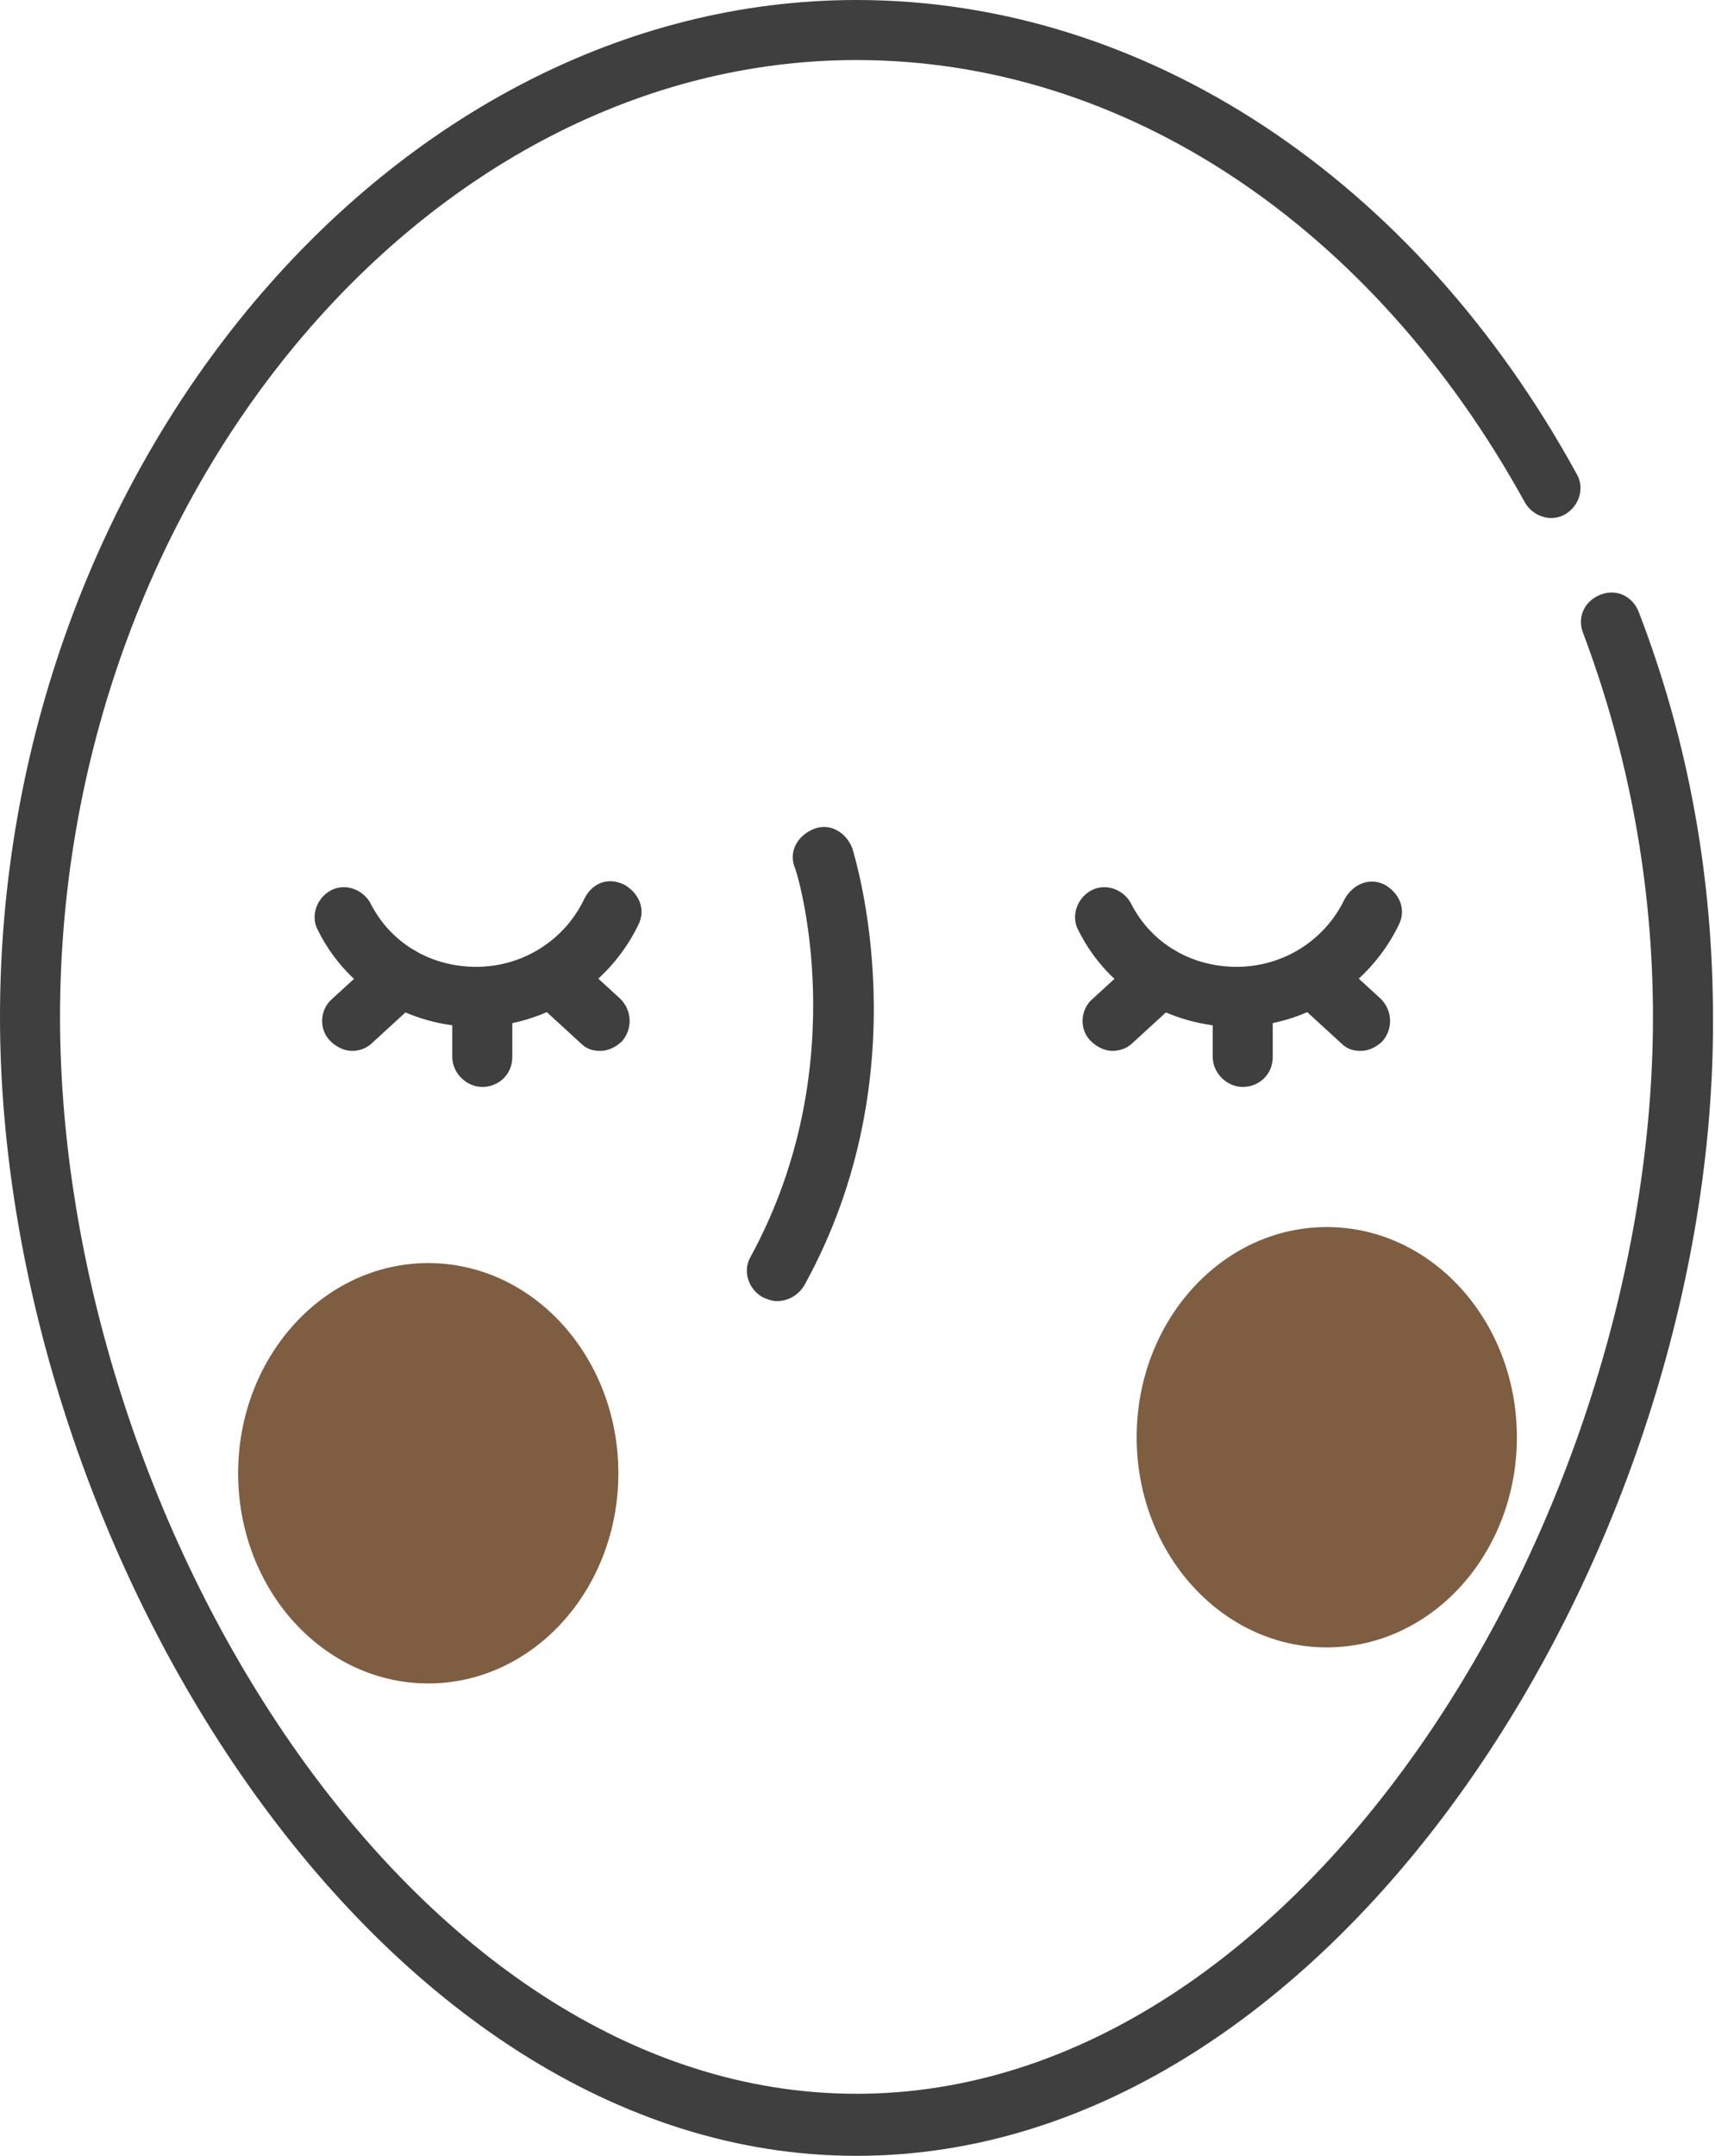
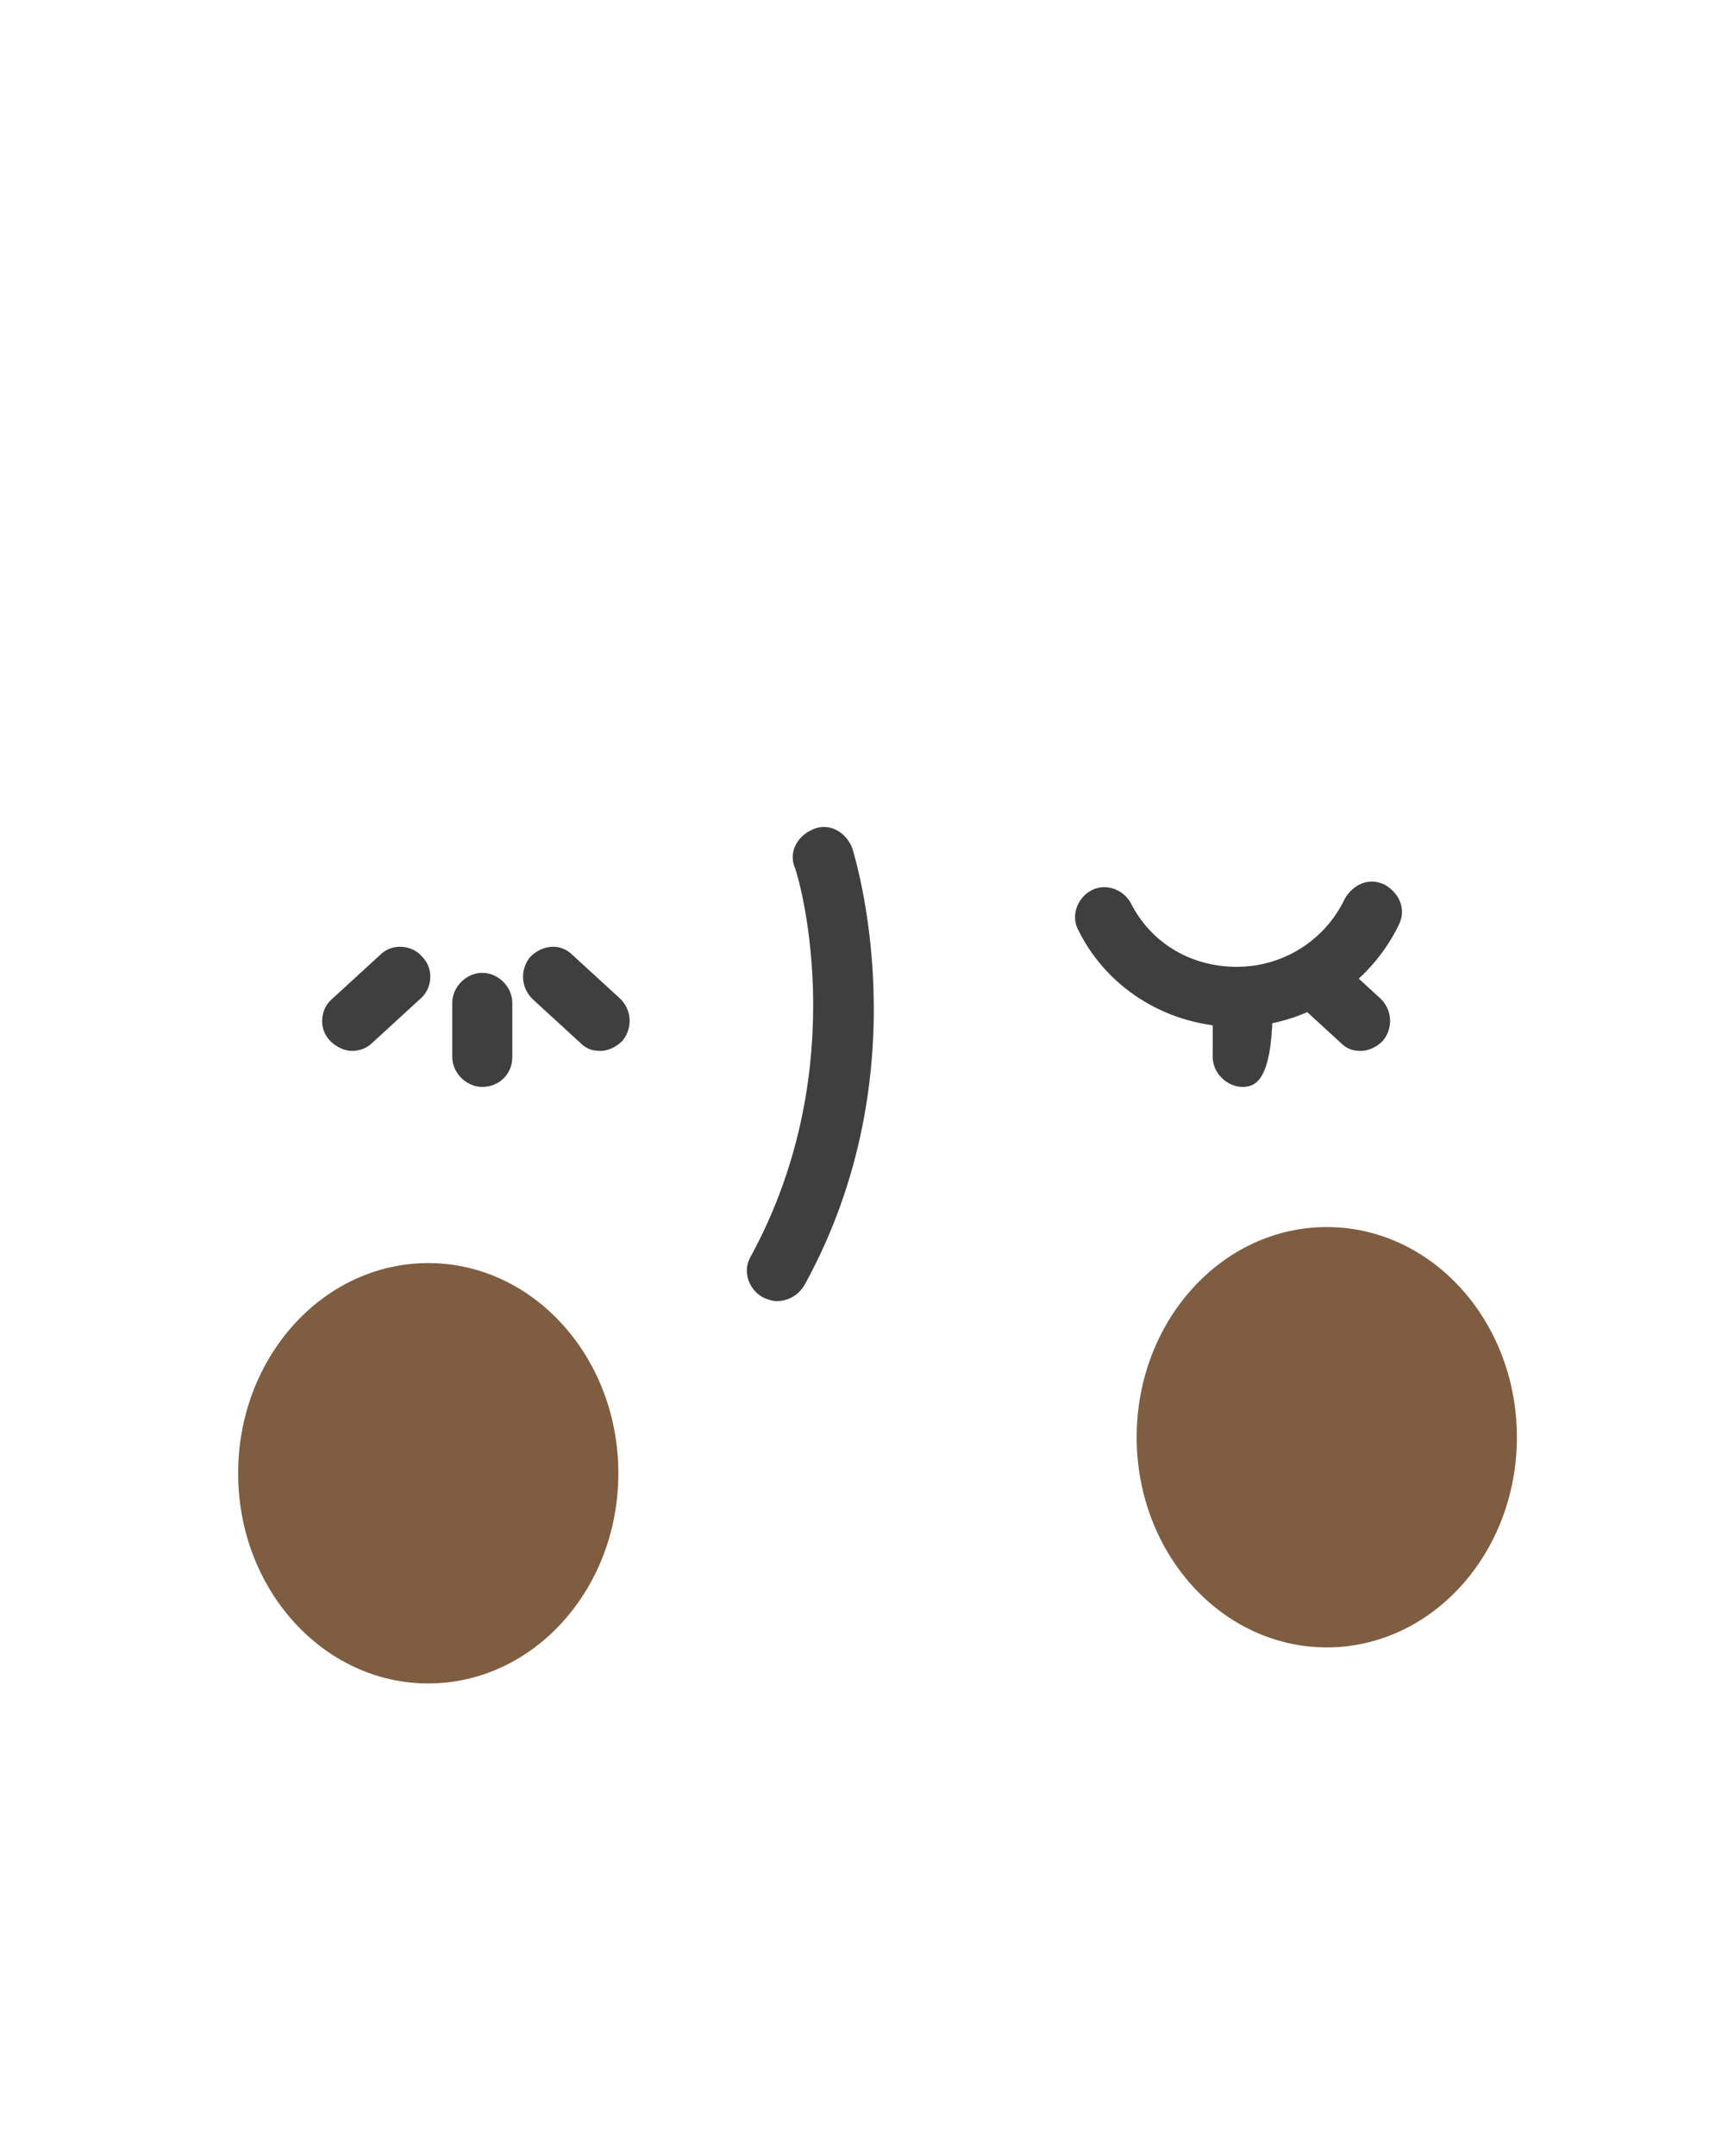
<svg xmlns="http://www.w3.org/2000/svg" version="1.1" id="레이어_1" x="0px" y="0px" viewBox="0 0 85.7 107.7" style="enable-background:new 0 0 85.7 107.7;" xml:space="preserve">
  <style type="text/css">
	.st0{fill:#3F3F3F;}
	.st1{fill:#7F5D41;}
</style>
  <g>
    <g>
-       <path class="st0" d="M42.8,107.7C18.7,107.7,0,77.1,0,50.8C0,23.3,19.6,0,42.8,0c14.4,0,27.9,8.9,36,23.7c0.4,0.7,0.1,1.6-0.6,2    c-0.7,0.4-1.6,0.1-2-0.6C68.6,11.3,56.2,3,42.8,3C21.2,3,3,24.9,3,50.8c0,24.9,17.4,53.8,39.8,53.8s39.8-28.9,39.8-53.8    c0-6.6-1.2-13.1-3.5-19.2c-0.3-0.8,0.1-1.6,0.9-1.9c0.8-0.3,1.6,0.1,1.9,0.9c2.5,6.5,3.7,13.3,3.7,20.3    C85.7,77.1,67,107.7,42.8,107.7z" />
      <g>
        <g>
-           <path class="st0" d="M23.8,51.3c-3.3,0-6.4-1.8-7.9-4.8c-0.4-0.7-0.1-1.6,0.6-2c0.7-0.4,1.6-0.1,2,0.6c1,2,3,3.2,5.3,3.2      c2.3,0,4.4-1.3,5.4-3.4c0.4-0.8,1.2-1.1,2-0.7c0.7,0.4,1.1,1.2,0.7,2C30.4,49.3,27.2,51.3,23.8,51.3z" />
          <g>
            <path class="st0" d="M17.6,52.5c-0.4,0-0.8-0.2-1.1-0.5c-0.6-0.6-0.5-1.6,0.1-2.1l2.4-2.2c0.6-0.6,1.6-0.5,2.1,0.1       c0.6,0.6,0.5,1.6-0.1,2.1l-2.4,2.2C18.3,52.4,17.9,52.5,17.6,52.5z" />
            <path class="st0" d="M30,52.5c-0.4,0-0.7-0.1-1-0.4l-2.4-2.2c-0.6-0.6-0.6-1.5-0.1-2.1c0.6-0.6,1.5-0.7,2.1-0.1l2.4,2.2       c0.6,0.6,0.6,1.5,0.1,2.1C30.8,52.3,30.4,52.5,30,52.5z" />
            <path class="st0" d="M24.1,54.3c-0.8,0-1.5-0.7-1.5-1.5v-2.7c0-0.8,0.7-1.5,1.5-1.5s1.5,0.7,1.5,1.5v2.7       C25.6,53.7,24.9,54.3,24.1,54.3z" />
          </g>
        </g>
        <g>
          <path class="st0" d="M61.8,51.3c-3.3,0-6.4-1.8-7.9-4.8c-0.4-0.7-0.1-1.6,0.6-2c0.7-0.4,1.6-0.1,2,0.6c1,2,3,3.2,5.3,3.2      c2.3,0,4.4-1.3,5.4-3.4c0.4-0.7,1.2-1.1,2-0.7c0.7,0.4,1.1,1.2,0.7,2C68.4,49.3,65.2,51.3,61.8,51.3z" />
          <g>
-             <path class="st0" d="M55.6,52.5c-0.4,0-0.8-0.2-1.1-0.5c-0.6-0.6-0.5-1.6,0.1-2.1l2.4-2.2c0.6-0.6,1.6-0.5,2.1,0.1       c0.6,0.6,0.5,1.6-0.1,2.1l-2.4,2.2C56.3,52.4,55.9,52.5,55.6,52.5z" />
            <path class="st0" d="M68,52.5c-0.4,0-0.7-0.1-1-0.4l-2.4-2.2c-0.6-0.6-0.6-1.5-0.1-2.1s1.5-0.6,2.1-0.1l2.4,2.2       c0.6,0.6,0.6,1.5,0.1,2.1C68.8,52.3,68.4,52.5,68,52.5z" />
-             <path class="st0" d="M62.1,54.3c-0.8,0-1.5-0.7-1.5-1.5v-2.7c0-0.8,0.7-1.5,1.5-1.5c0.8,0,1.5,0.7,1.5,1.5v2.7       C63.6,53.7,62.9,54.3,62.1,54.3z" />
+             <path class="st0" d="M62.1,54.3c-0.8,0-1.5-0.7-1.5-1.5v-2.7c0-0.8,0.7-1.5,1.5-1.5c0.8,0,1.5,0.7,1.5,1.5C63.6,53.7,62.9,54.3,62.1,54.3z" />
          </g>
        </g>
      </g>
    </g>
    <path class="st0" d="M38.8,65c-0.2,0-0.5-0.1-0.7-0.2c-0.7-0.4-1-1.3-0.6-2c5.3-9.7,2.3-19.4,2.2-19.5c-0.3-0.8,0.2-1.6,1-1.9   c0.8-0.3,1.6,0.2,1.9,1c0.1,0.4,3.5,11.1-2.4,21.8C39.9,64.7,39.4,65,38.8,65z" />
  </g>
  <ellipse class="st1" cx="21.4" cy="73.6" rx="9.5" ry="10.5" />
  <ellipse class="st1" cx="66.3" cy="71.8" rx="9.5" ry="10.5" />
</svg>